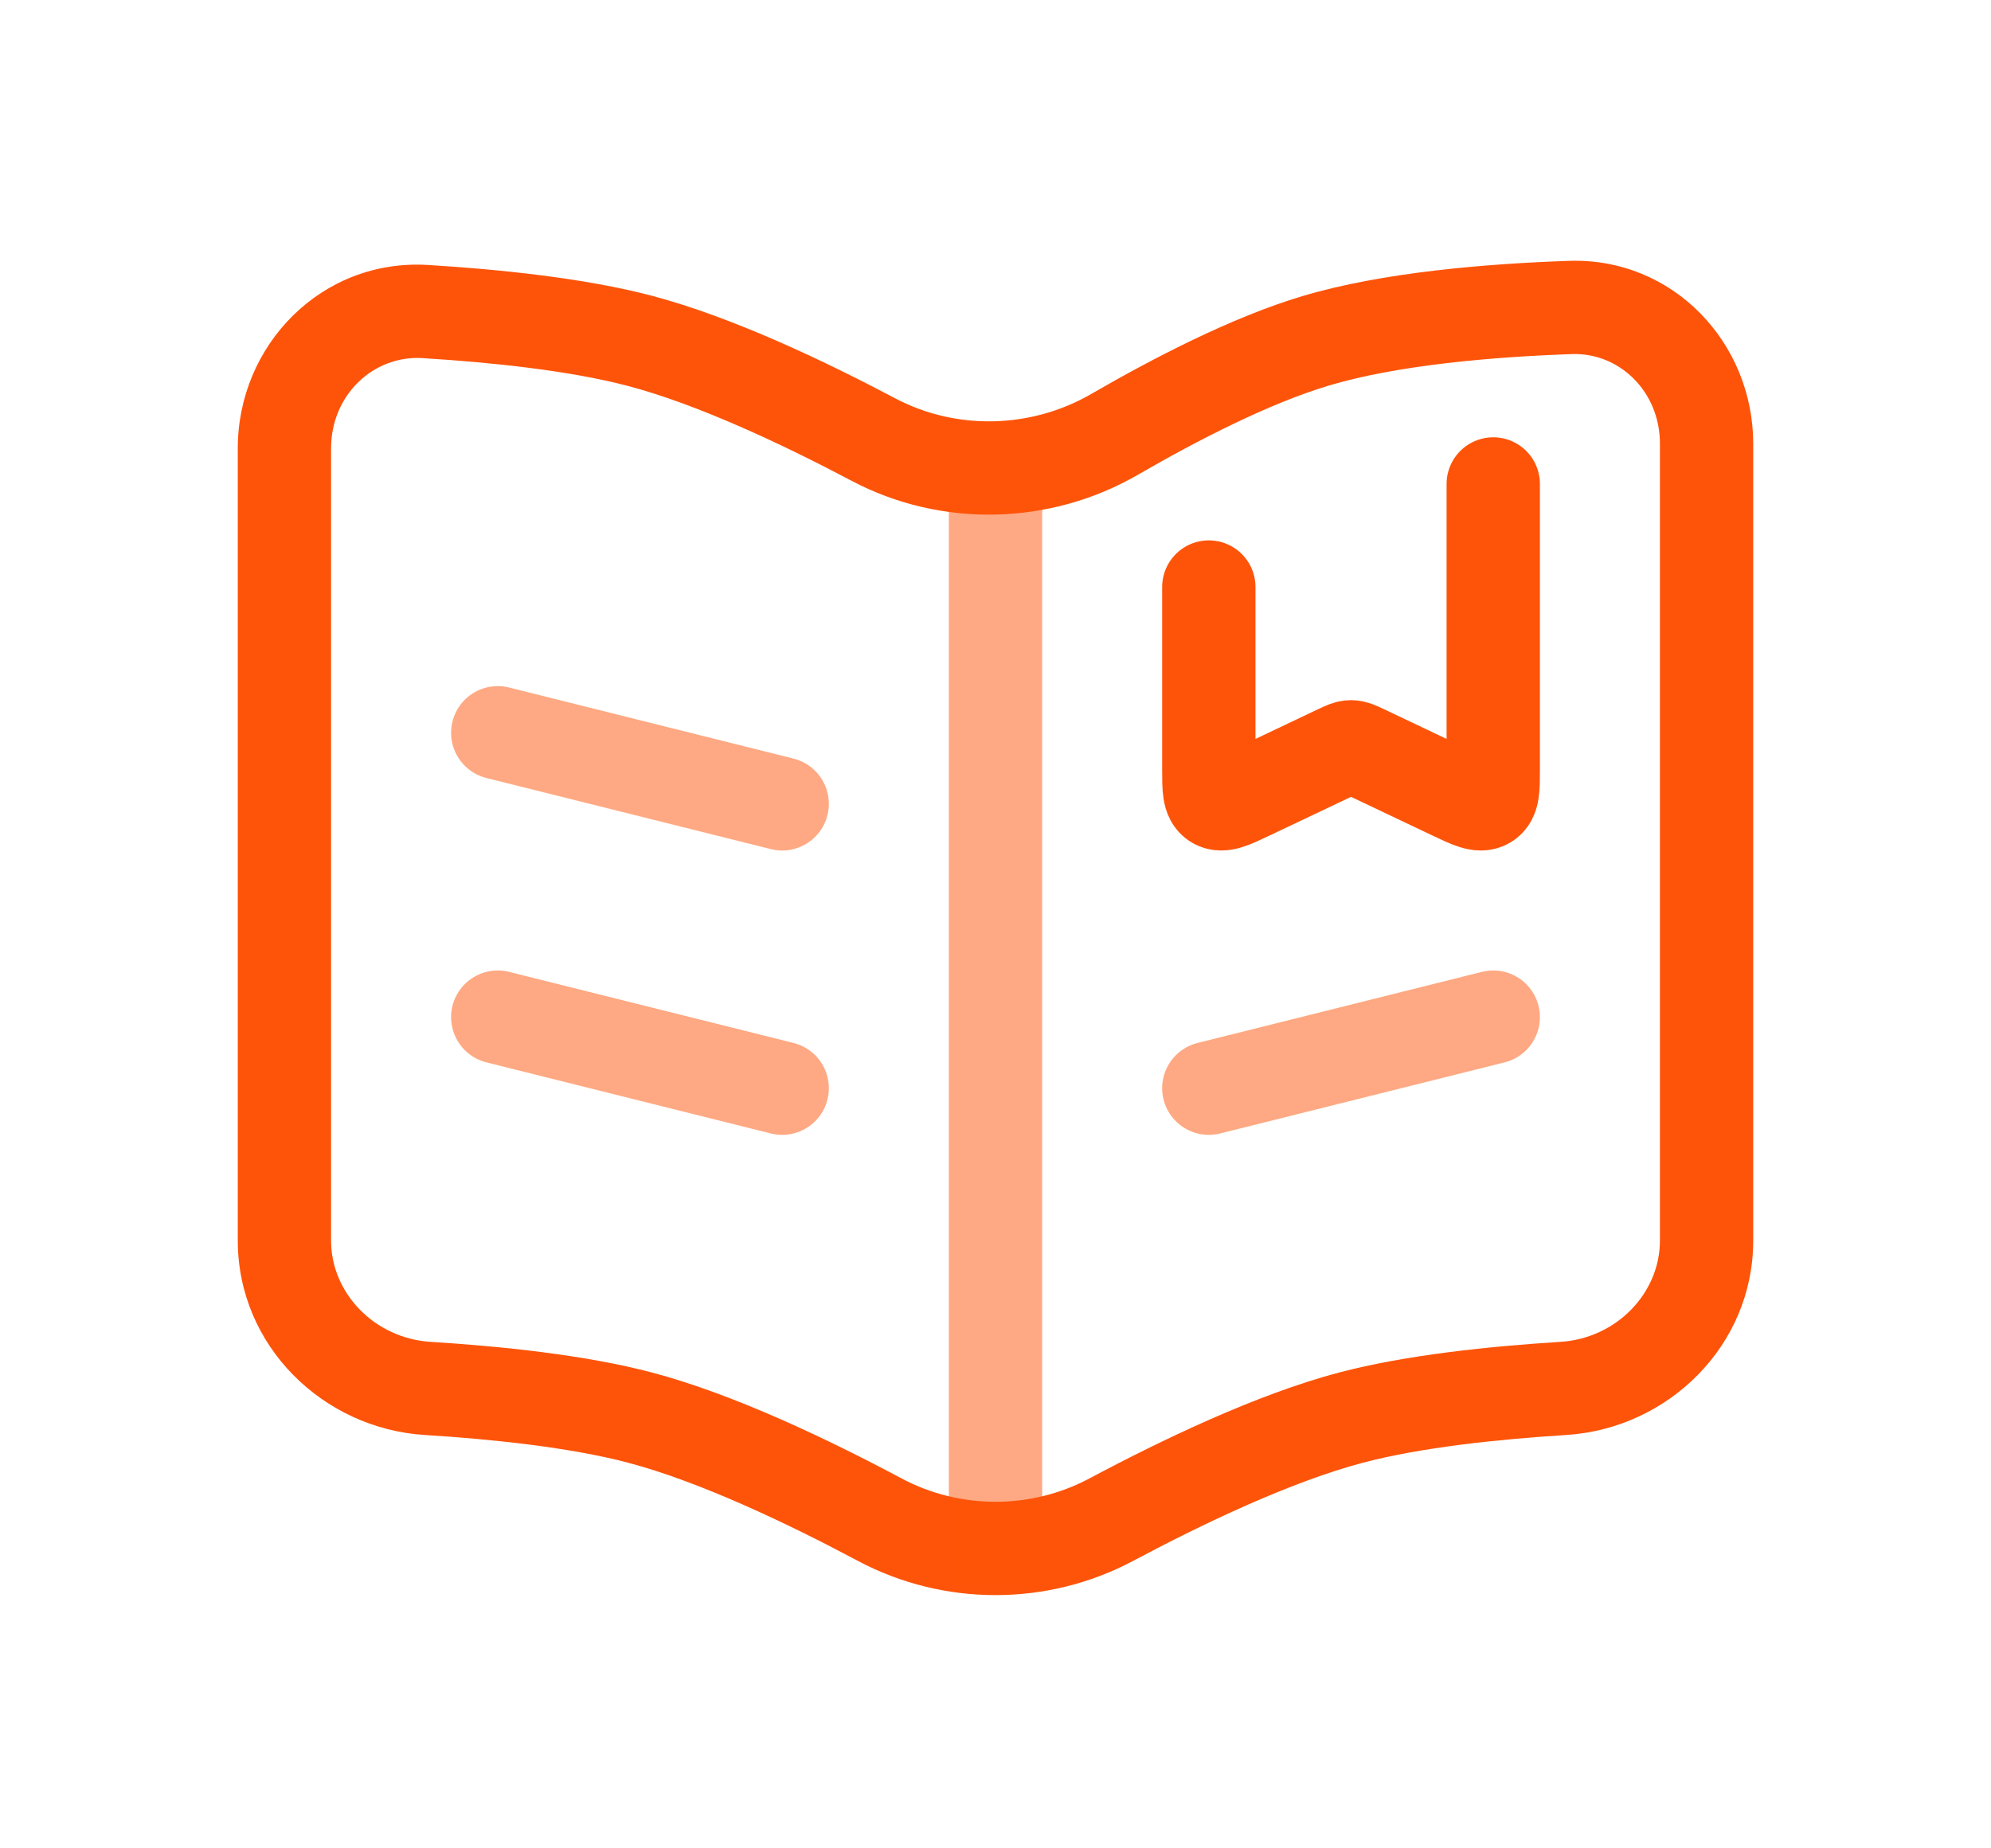
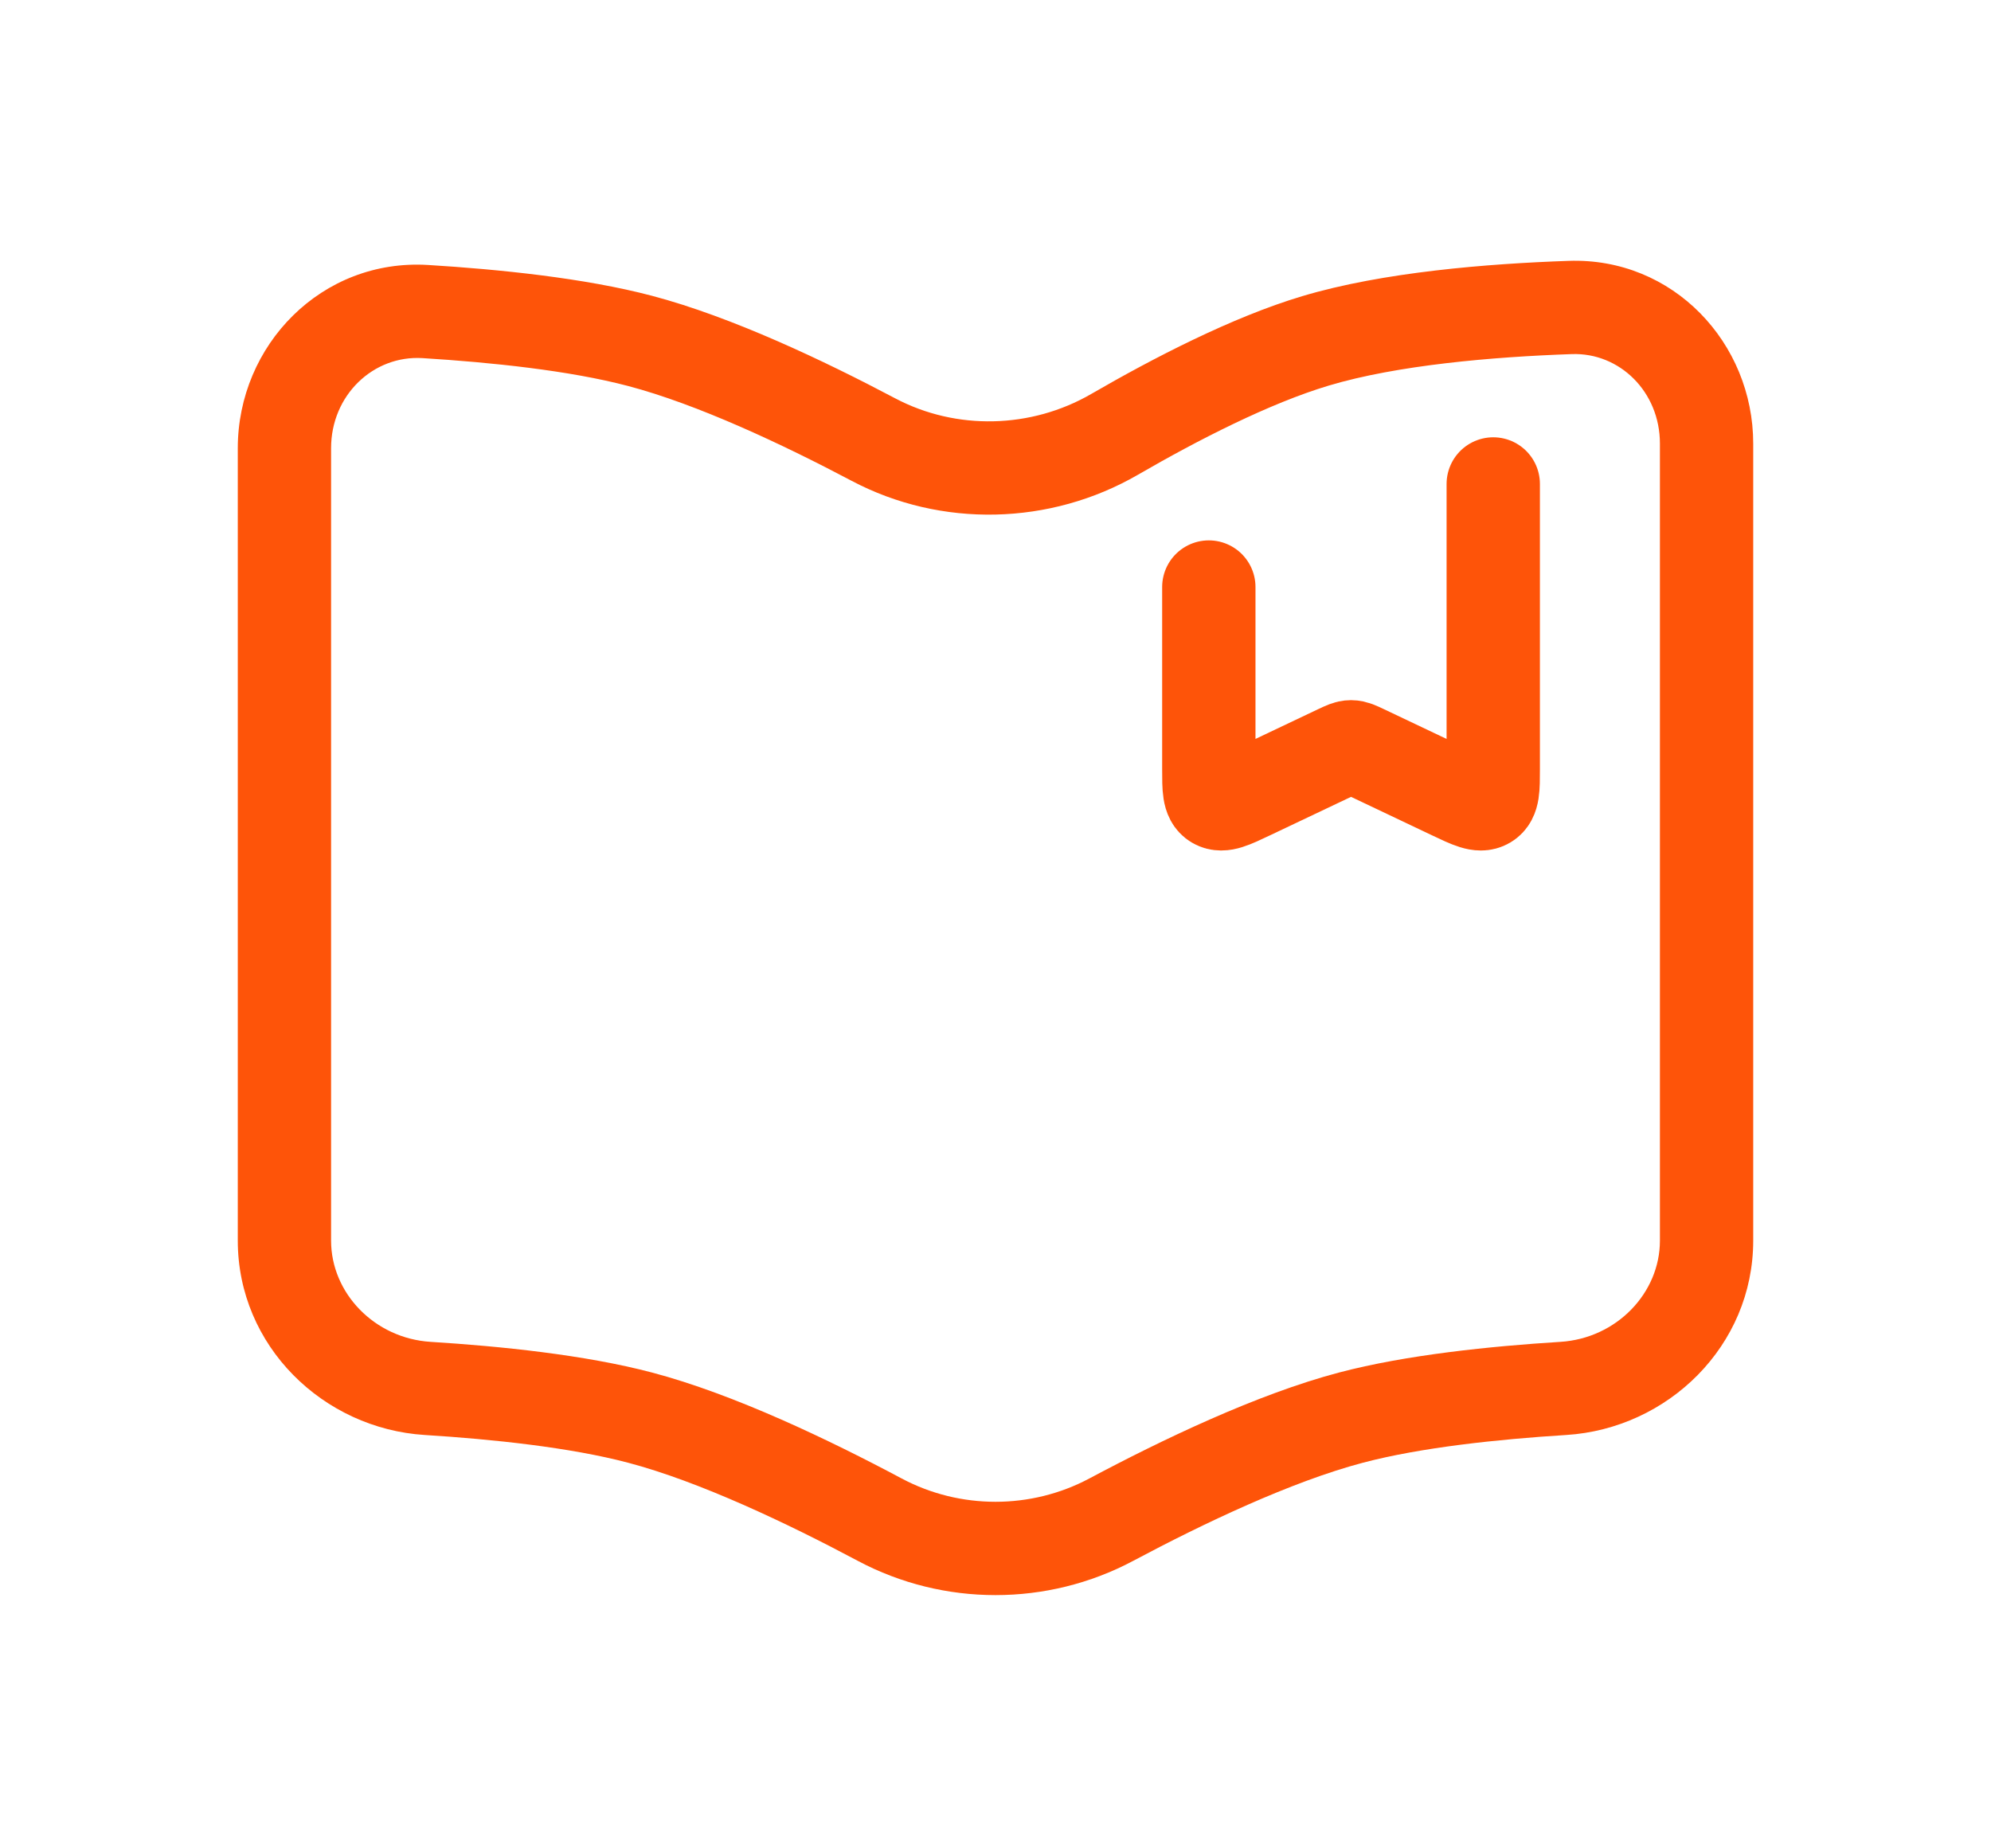
<svg xmlns="http://www.w3.org/2000/svg" width="56" height="52" viewBox="0 0 56 52" fill="none">
  <g filter="url(#filter0_d_522_38707)">
    <path d="M44.164 7.035L44.21 8.347L44.164 7.035ZM37 7.975L36.624 6.718L37 7.975ZM31.348 10.605L30.69 9.47L30.69 9.47L31.348 10.605ZM11.965 7.15L11.884 8.46L11.965 7.15ZM18 7.975L18.335 6.706V6.706L18 7.975ZM24.564 10.751L23.951 11.911H23.951L24.564 10.751ZM31.255 41.139L31.873 42.297L31.255 41.139ZM38 38.267L37.665 36.998L38 38.267ZM43.97 37.446L44.052 38.756L43.97 37.446ZM24.745 41.139L24.127 42.297H24.127L24.745 41.139ZM18 38.267L18.335 36.998H18.335L18 38.267ZM12.03 37.446L11.948 38.756H11.948L12.03 37.446ZM9.312 33.287V10.996H6.688V33.287H9.312ZM49.312 33.287V10.866H46.688V33.287H49.312ZM44.118 5.724C41.844 5.803 38.889 6.039 36.624 6.718L37.376 9.232C39.299 8.657 41.969 8.425 44.21 8.347L44.118 5.724ZM36.624 6.718C34.655 7.307 32.432 8.461 30.69 9.47L32.005 11.742C33.709 10.755 35.714 9.73 37.376 9.232L36.624 6.718ZM11.884 8.46C13.819 8.579 16.022 8.81 17.665 9.244L18.335 6.706C16.432 6.204 14.016 5.961 12.045 5.84L11.884 8.46ZM17.665 9.244C19.611 9.757 21.995 10.877 23.951 11.911L25.178 9.591C23.189 8.539 20.586 7.3 18.335 6.706L17.665 9.244ZM31.873 42.297C33.857 41.239 36.328 40.066 38.335 39.536L37.665 36.998C35.347 37.609 32.652 38.907 30.638 39.98L31.873 42.297ZM38.335 39.536C39.959 39.107 42.132 38.876 44.052 38.756L43.888 36.136C41.931 36.258 39.548 36.501 37.665 36.998L38.335 39.536ZM25.362 39.98C23.348 38.907 20.653 37.609 18.335 36.998L17.665 39.536C19.672 40.066 22.143 41.239 24.127 42.297L25.362 39.98ZM18.335 36.998C16.452 36.501 14.069 36.258 12.112 36.136L11.948 38.756C13.868 38.876 16.041 39.107 17.665 39.536L18.335 36.998ZM46.688 33.287C46.688 34.765 45.466 36.037 43.888 36.136L44.052 38.756C46.909 38.577 49.312 36.253 49.312 33.287H46.688ZM49.312 10.866C49.312 8.037 47.062 5.621 44.118 5.724L44.21 8.347C45.553 8.3 46.688 9.405 46.688 10.866H49.312ZM6.688 33.287C6.688 36.253 9.091 38.577 11.948 38.756L12.112 36.136C10.534 36.037 9.312 34.765 9.312 33.287H6.688ZM30.638 39.98C28.998 40.854 27.002 40.854 25.362 39.98L24.127 42.297C26.539 43.582 29.461 43.582 31.873 42.297L30.638 39.98ZM30.69 9.47C28.999 10.448 26.894 10.498 25.178 9.591L23.951 11.911C26.477 13.247 29.543 13.166 32.005 11.742L30.69 9.47ZM9.312 10.996C9.312 9.501 10.501 8.375 11.884 8.46L12.045 5.84C9.044 5.655 6.688 8.098 6.688 10.996H9.312Z" fill="#FE5409" />
-     <path opacity="0.5" d="M28 12.708V43" stroke="#FE5409" stroke-width="2.625" />
-     <path opacity="0.5" d="M14 19L22 21" stroke="#FE5409" stroke-width="2.625" stroke-linecap="round" />
-     <path opacity="0.5" d="M14 27L22 29" stroke="#FE5409" stroke-width="2.625" stroke-linecap="round" />
-     <path opacity="0.5" d="M42 27L34 29" stroke="#FE5409" stroke-width="2.625" stroke-linecap="round" />
    <path d="M42 12V20.021C42 20.572 42 20.847 41.81 20.959C41.621 21.07 41.361 20.947 40.842 20.7L38.358 19.52C38.182 19.437 38.094 19.395 38 19.395C37.906 19.395 37.818 19.437 37.642 19.52L35.158 20.7C34.639 20.947 34.379 21.07 34.19 20.959C34 20.847 34 20.572 34 20.021V14.9" stroke="#FE5409" stroke-width="2.625" stroke-linecap="round" />
  </g>
  <defs>
    <filter id="filter0_d_522_38707" x="-2.462" y="-3.846" width="60.923" height="60.923" filterUnits="userSpaceOnUse" color-interpolation-filters="sRGB">
      <feFlood flood-opacity="0" result="BackgroundImageFix" />
      <feColorMatrix in="SourceAlpha" type="matrix" values="0 0 0 0 0 0 0 0 0 0 0 0 0 0 0 0 0 0 127 0" result="hardAlpha" />
      <feOffset dy="1.615" />
      <feGaussianBlur stdDeviation="3.231" />
      <feColorMatrix type="matrix" values="0 0 0 0 0.996 0 0 0 0 0.329 0 0 0 0 0.035 0 0 0 0.5 0" />
      <feBlend mode="normal" in2="BackgroundImageFix" result="effect1_dropShadow_522_38707" />
      <feBlend mode="normal" in="SourceGraphic" in2="effect1_dropShadow_522_38707" result="shape" />
    </filter>
  </defs>
</svg>